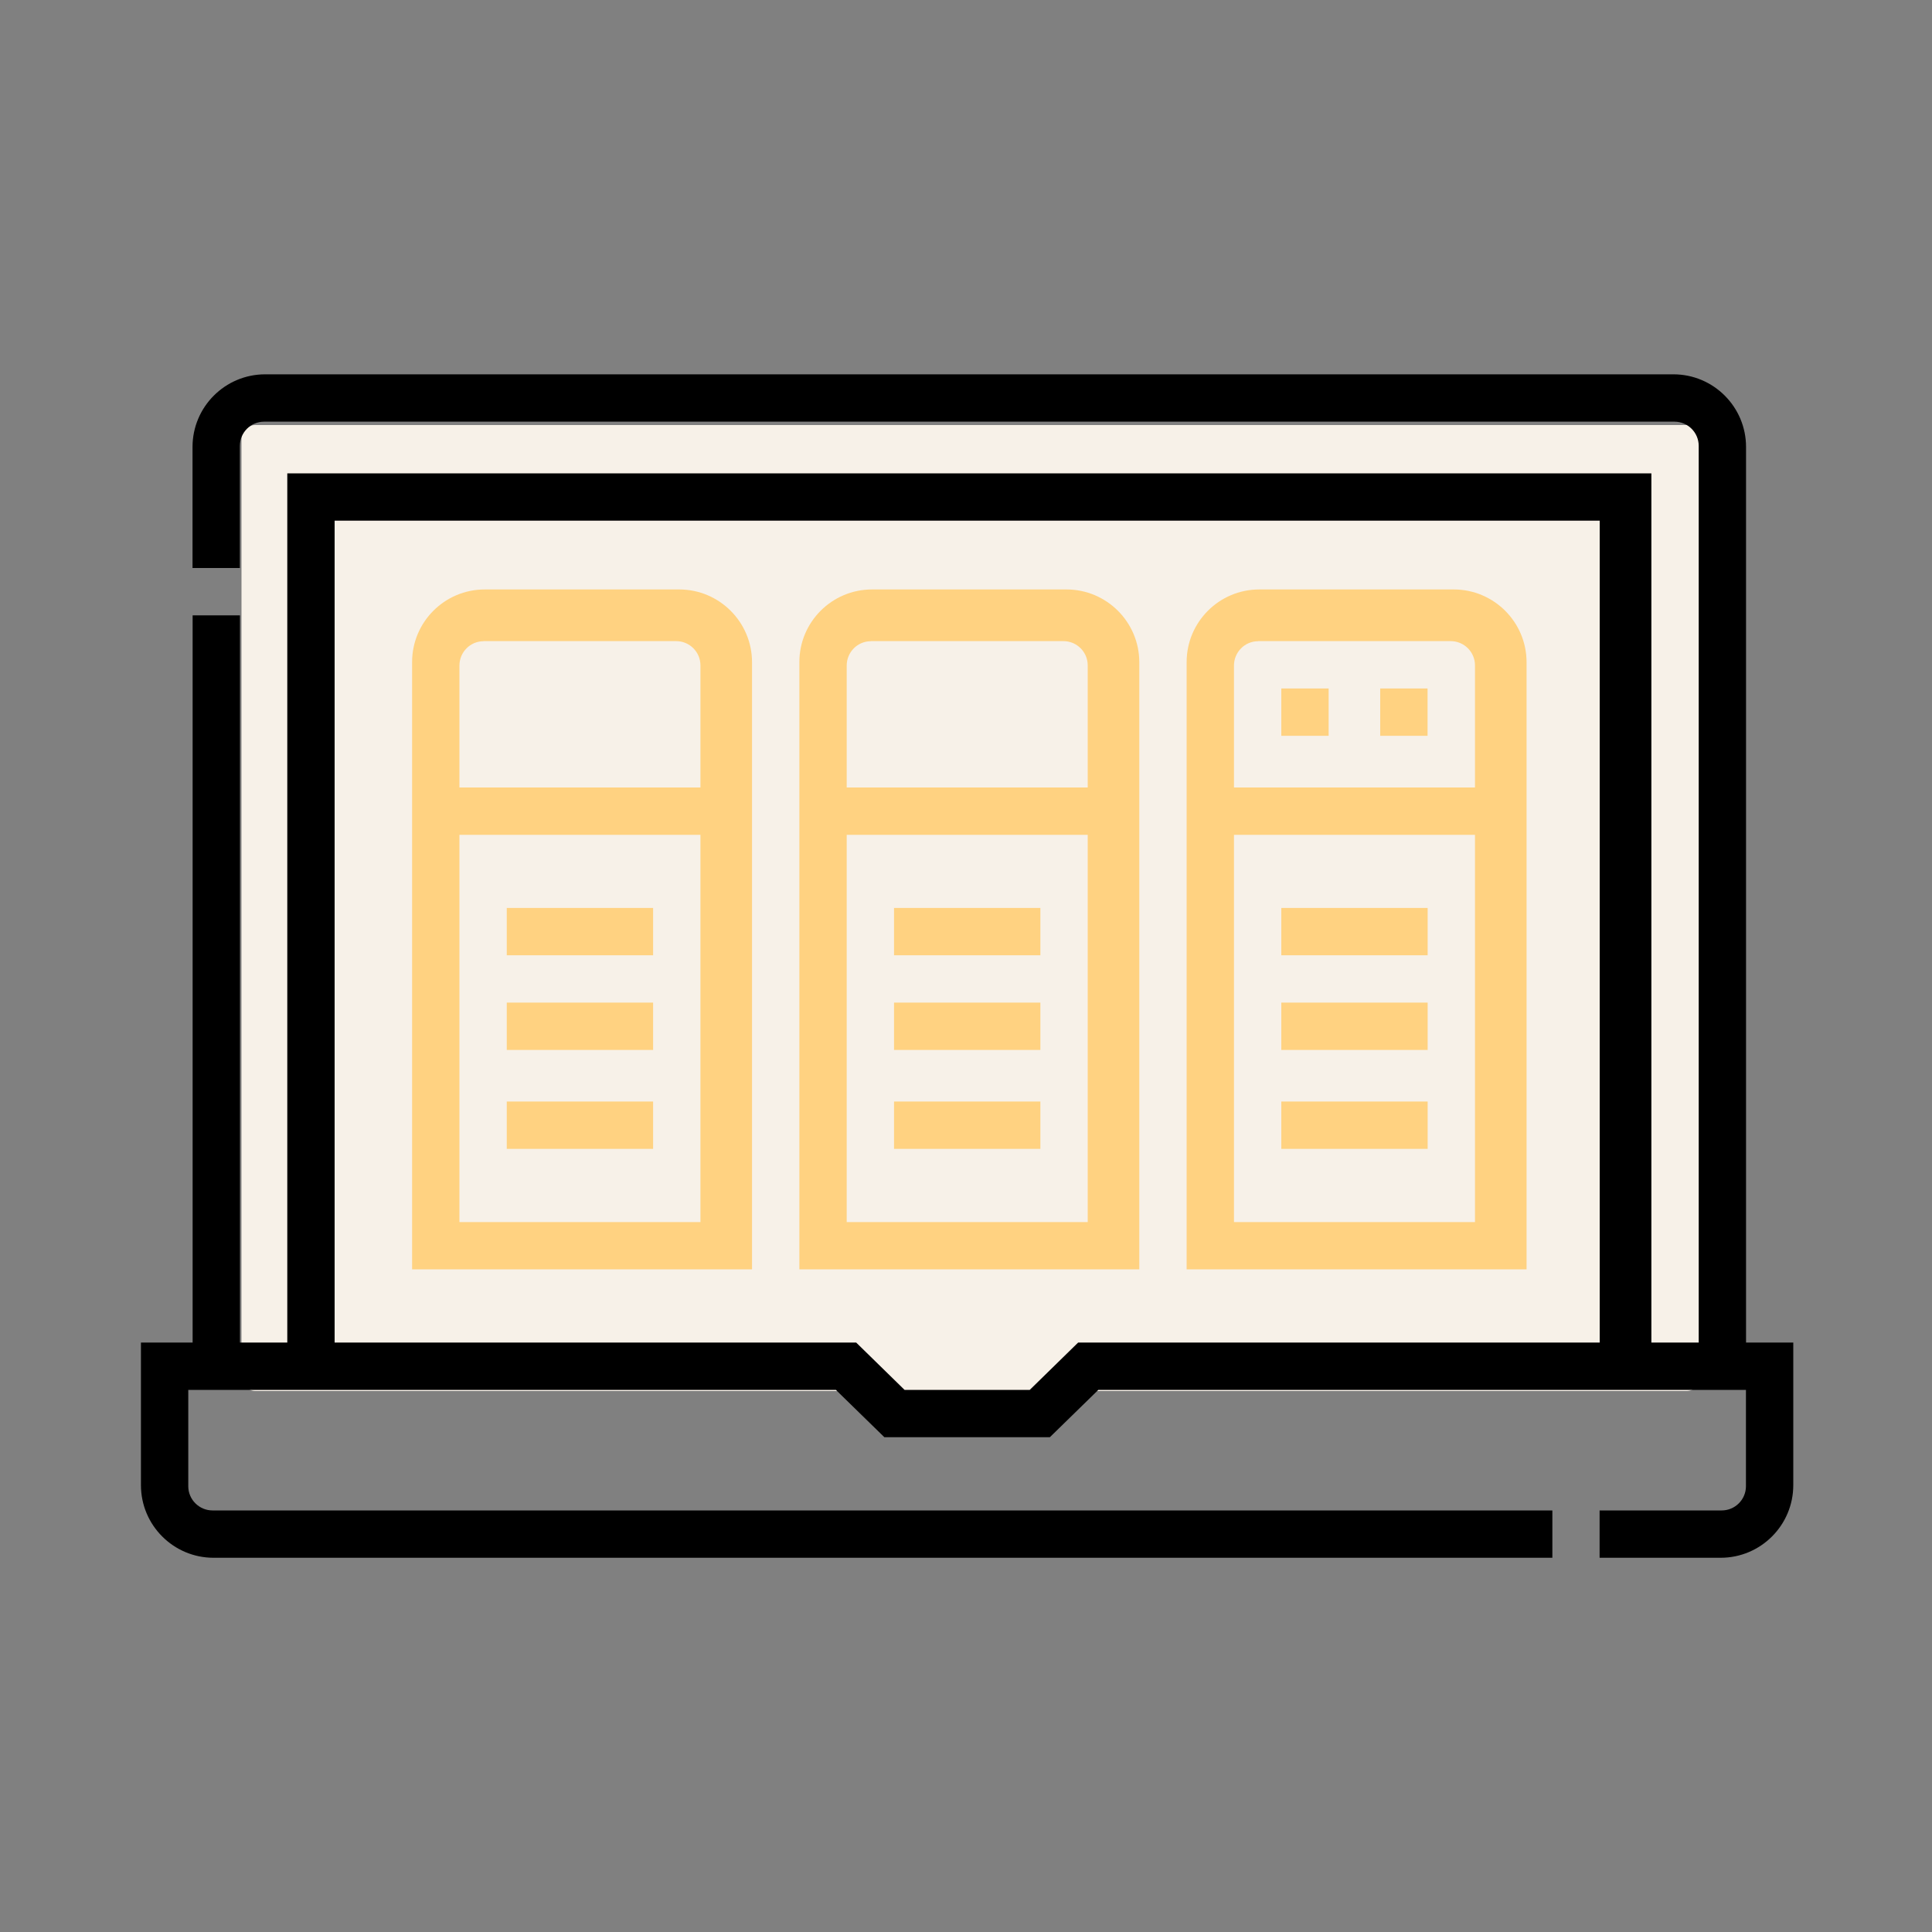
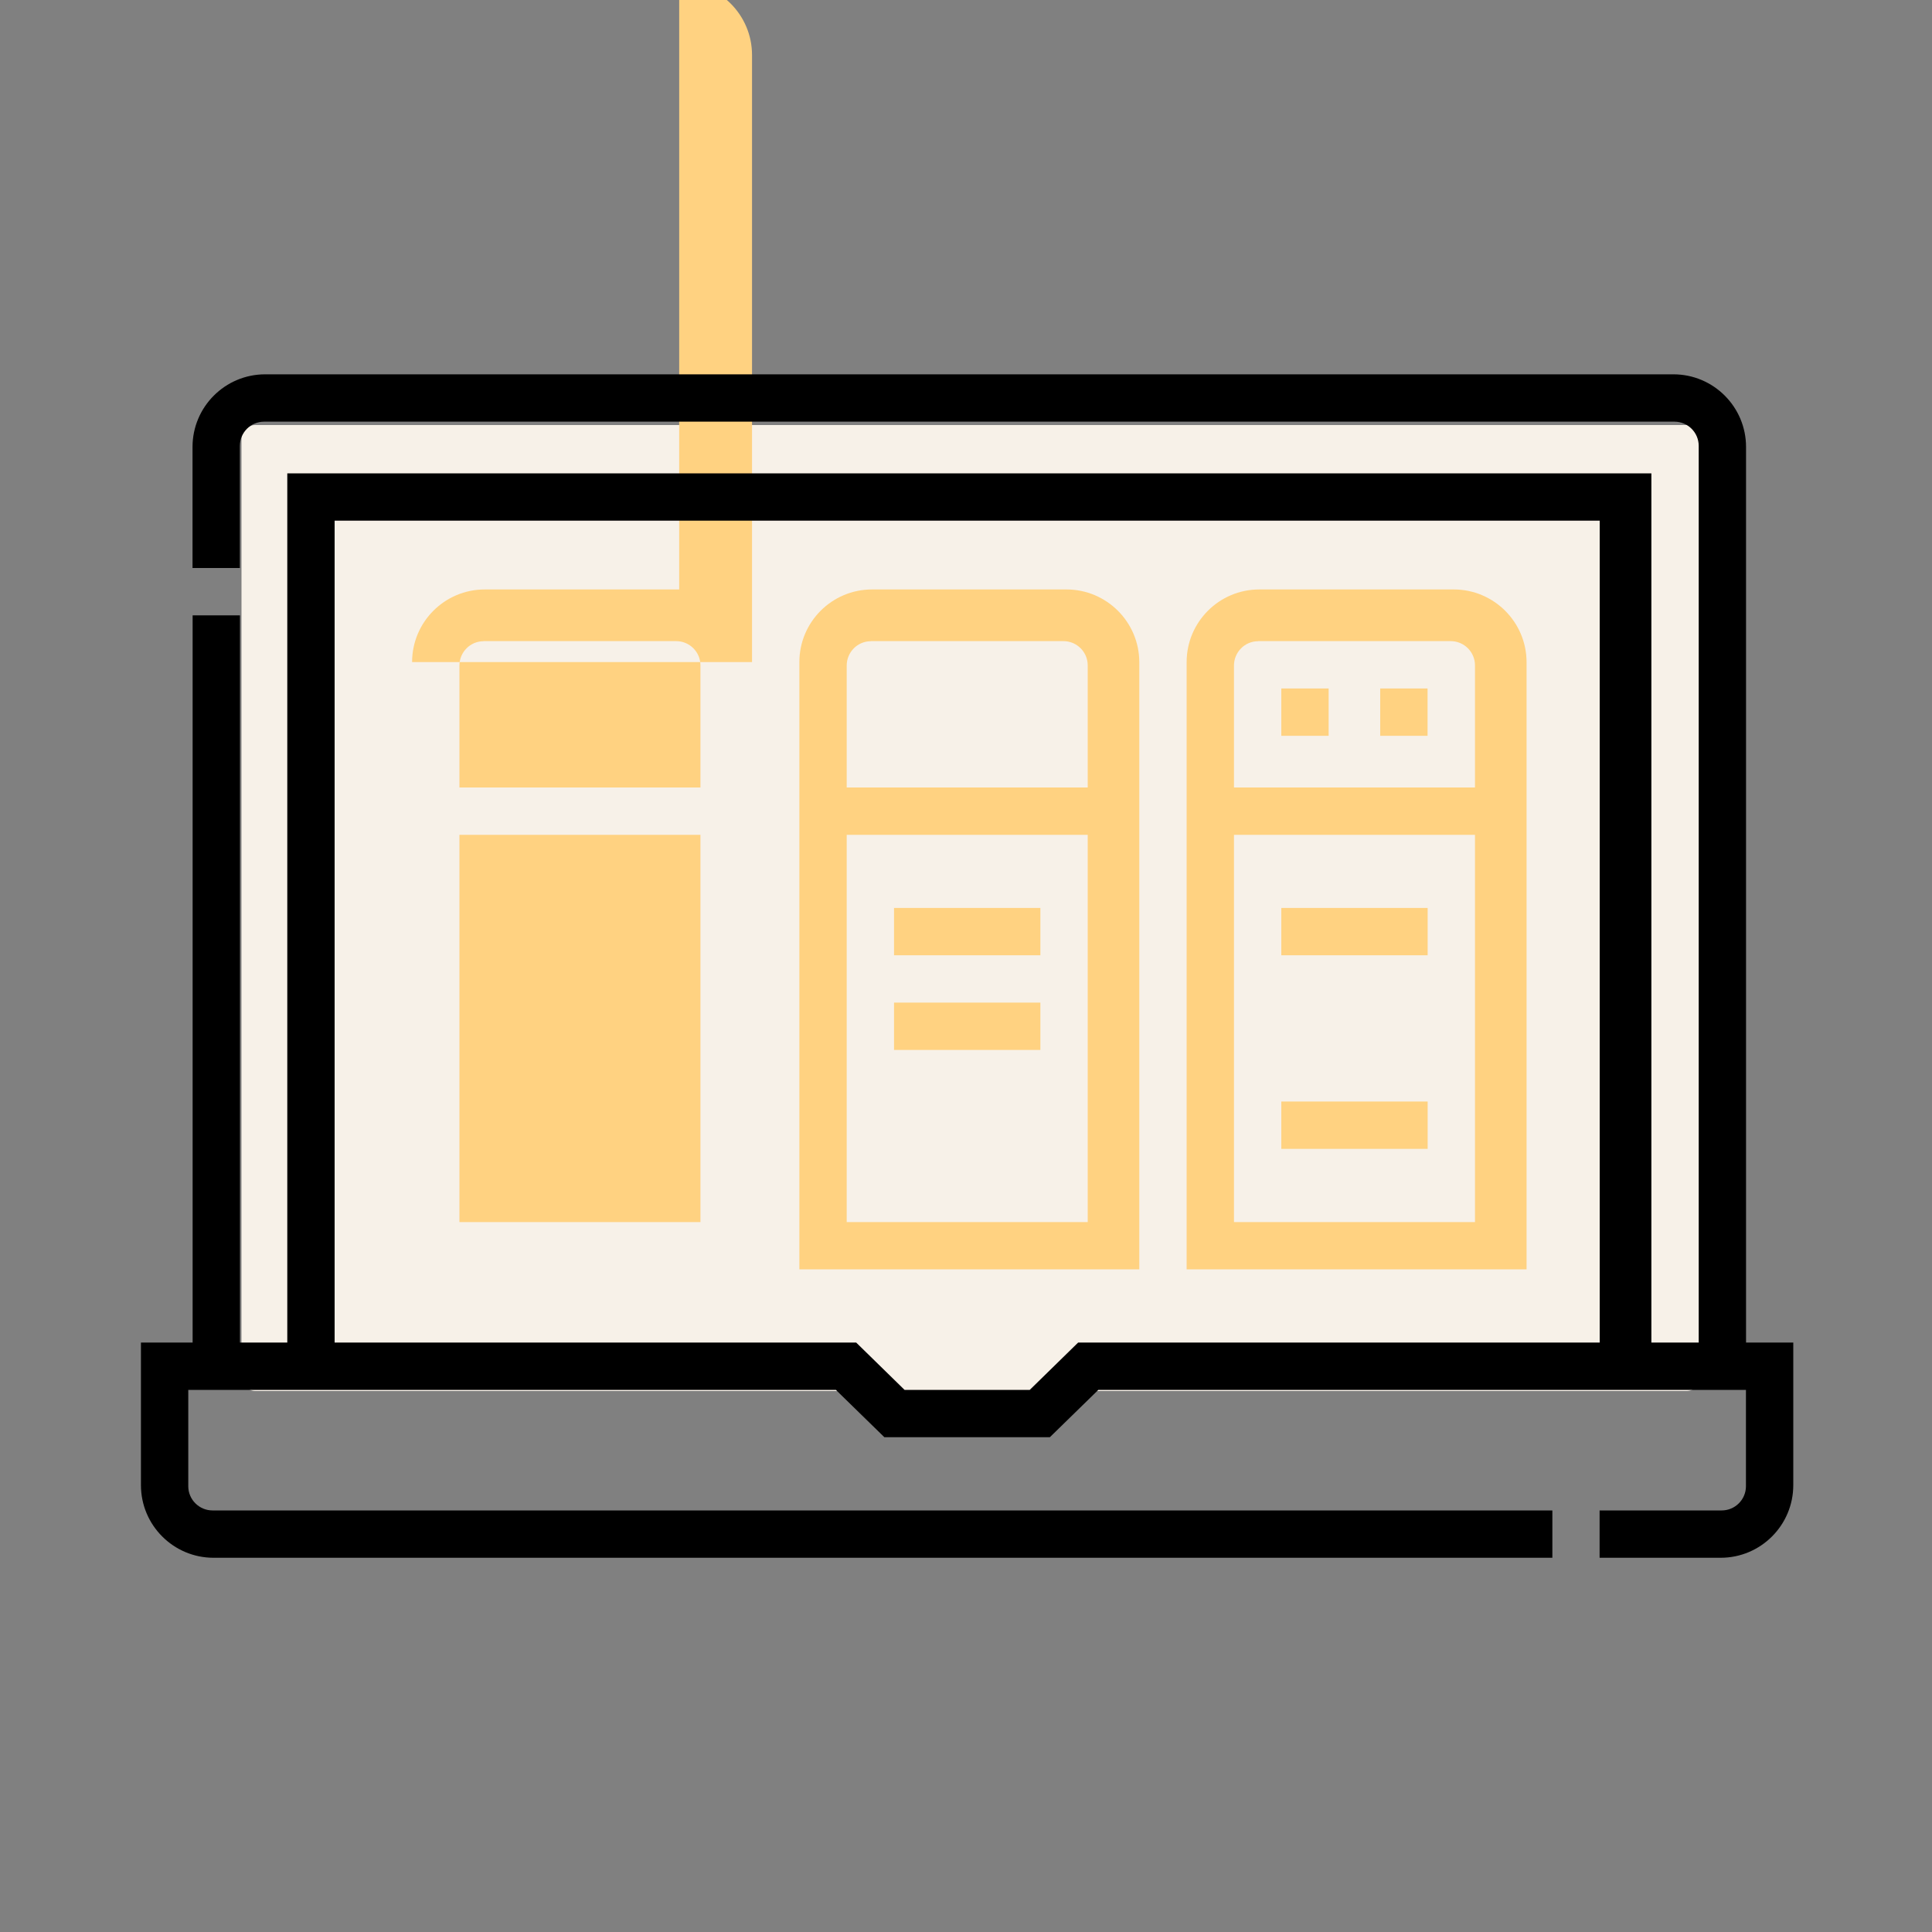
<svg xmlns="http://www.w3.org/2000/svg" viewBox="0 0 200 200">
  <rect x="0" y="0" width="200" height="200" fill="#808080" stroke="none" />
  <defs>
    <style>.cls-1{fill:#f7f1e8;}.cls-2{fill:#ffd281;}</style>
  </defs>
  <g id="Layer_3">
    <rect class="cls-1" x="25" y="44" width="151" height="100" rx="1.42" ry="1.42" />
  </g>
  <g id="Layer_1">
    <g>
      <path class="cls-2" d="M110.4,61.02h-20.13c-4.15,0-7.52,3.37-7.52,7.52v62.86h35.19v-62.84c0-4.16-3.38-7.54-7.54-7.54h0Zm-20.26,5.35h19.95c1.38,0,2.51,1.12,2.51,2.51v12.64h-24.95v-12.62c0-1.39,1.12-2.52,2.49-2.52h0Zm-2.49,60.14v-40.09h24.95v40.09h-24.95Zm.04-.06" />
      <path class="cls-2" d="M150.49,61.02h-20.13c-4.15,0-7.52,3.37-7.52,7.52v62.86h35.19v-62.84c0-4.16-3.38-7.54-7.54-7.54h0Zm-20.26,5.35h19.95c1.38,0,2.51,1.12,2.51,2.51v12.64h-24.95v-12.62c0-1.39,1.12-2.52,2.49-2.52h0Zm-2.49,60.14v-40.09h24.95v40.09h-24.95Zm.04-.06" />
-       <path class="cls-2" d="M70.31,61.02h-20.13c-4.15,0-7.52,3.37-7.52,7.52v62.86h35.19v-62.84c0-4.16-3.38-7.54-7.54-7.54h0Zm-20.26,5.35h19.95c1.38,0,2.51,1.12,2.51,2.51v12.64h-24.95v-12.62c0-1.39,1.12-2.52,2.49-2.52h0Zm-2.49,60.14v-40.09h24.95v40.09h-24.95Zm.04-.06" />
-       <rect class="cls-2" x="92.55" y="114.03" width="15.15" height="4.9" />
-       <rect class="cls-2" x="52.46" y="93.99" width="15.15" height="4.9" />
-       <rect class="cls-2" x="52.46" y="103.79" width="15.15" height="4.9" />
-       <rect class="cls-2" x="52.46" y="114.03" width="15.15" height="4.9" />
+       <path class="cls-2" d="M70.31,61.02h-20.13c-4.15,0-7.52,3.37-7.52,7.52h35.19v-62.84c0-4.16-3.38-7.54-7.54-7.54h0Zm-20.26,5.35h19.95c1.38,0,2.51,1.12,2.51,2.51v12.64h-24.95v-12.62c0-1.39,1.12-2.52,2.49-2.52h0Zm-2.49,60.14v-40.09h24.95v40.09h-24.95Zm.04-.06" />
      <rect class="cls-2" x="132.64" y="93.99" width="15.15" height="4.9" />
      <rect class="cls-2" x="92.55" y="103.79" width="15.15" height="4.9" />
      <rect class="cls-2" x="132.64" y="114.03" width="15.15" height="4.9" />
-       <rect class="cls-2" x="132.64" y="103.79" width="15.15" height="4.9" />
      <rect class="cls-2" x="92.55" y="93.99" width="15.15" height="4.9" />
      <rect class="cls-2" x="132.64" y="71.27" width="4.9" height="4.9" />
      <rect class="cls-2" x="142.88" y="71.27" width="4.9" height="4.9" />
      <path d="M180.75,138.98V46.27c0-4.15-3.37-7.52-7.52-7.52H27.45c-4.15,0-7.52,3.37-7.52,7.52v12.53h4.9v-12.64c0-1.38,1.12-2.51,2.51-2.51H173.34c1.38,0,2.51,1.12,2.51,2.51v92.82h-4.9V49H29.74v89.98h-4.9V63.7h-4.9v75.28h-5.35v14.76c0,4.15,3.37,7.52,7.52,7.52H160.7v-4.9H22c-1.38,0-2.51-1.12-2.51-2.51v-9.97H86.53l5.02,4.9h17.13l5.02-4.9h67.04v9.97c0,1.38-1.12,2.51-2.51,2.51h-12.64v4.9h12.53c4.15,0,7.52-3.37,7.52-7.52v-14.76h-4.9Zm-69.14,0l-5.01,4.9h-12.96l-5.01-4.9H34.64V53.9H165.6v85.08h-53.99Zm.09,0" />
    </g>
  </g>
</svg>